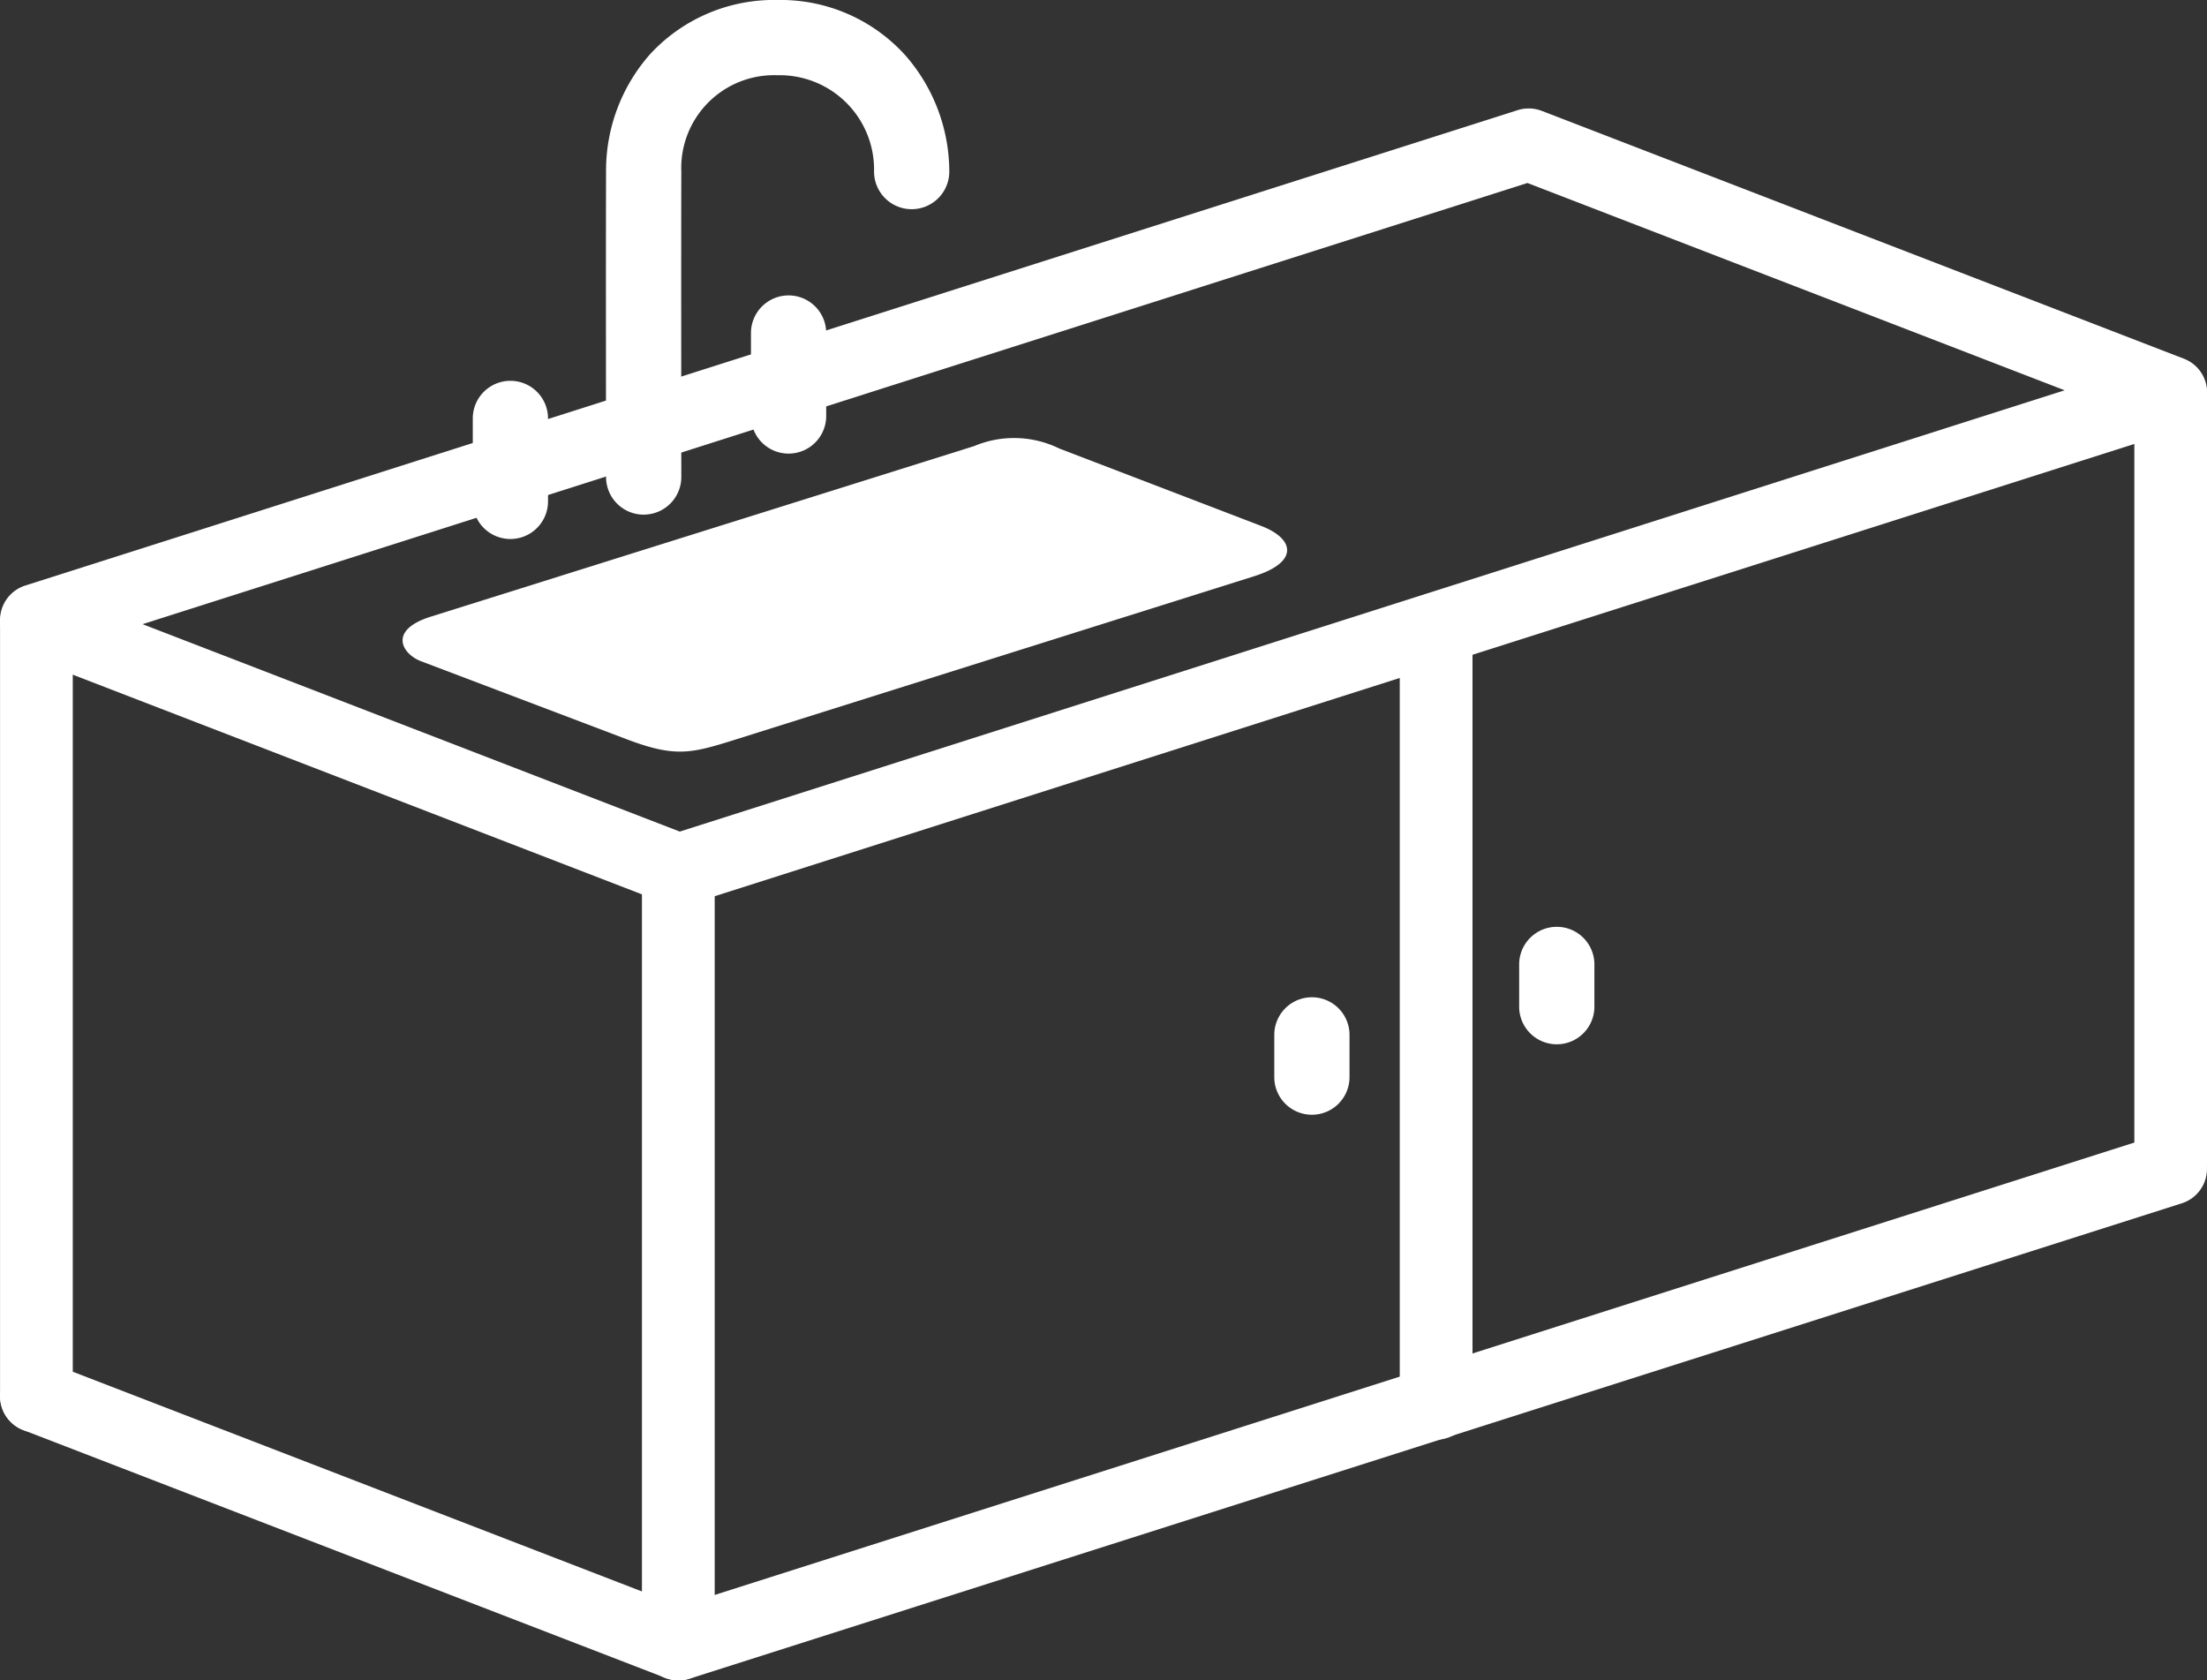
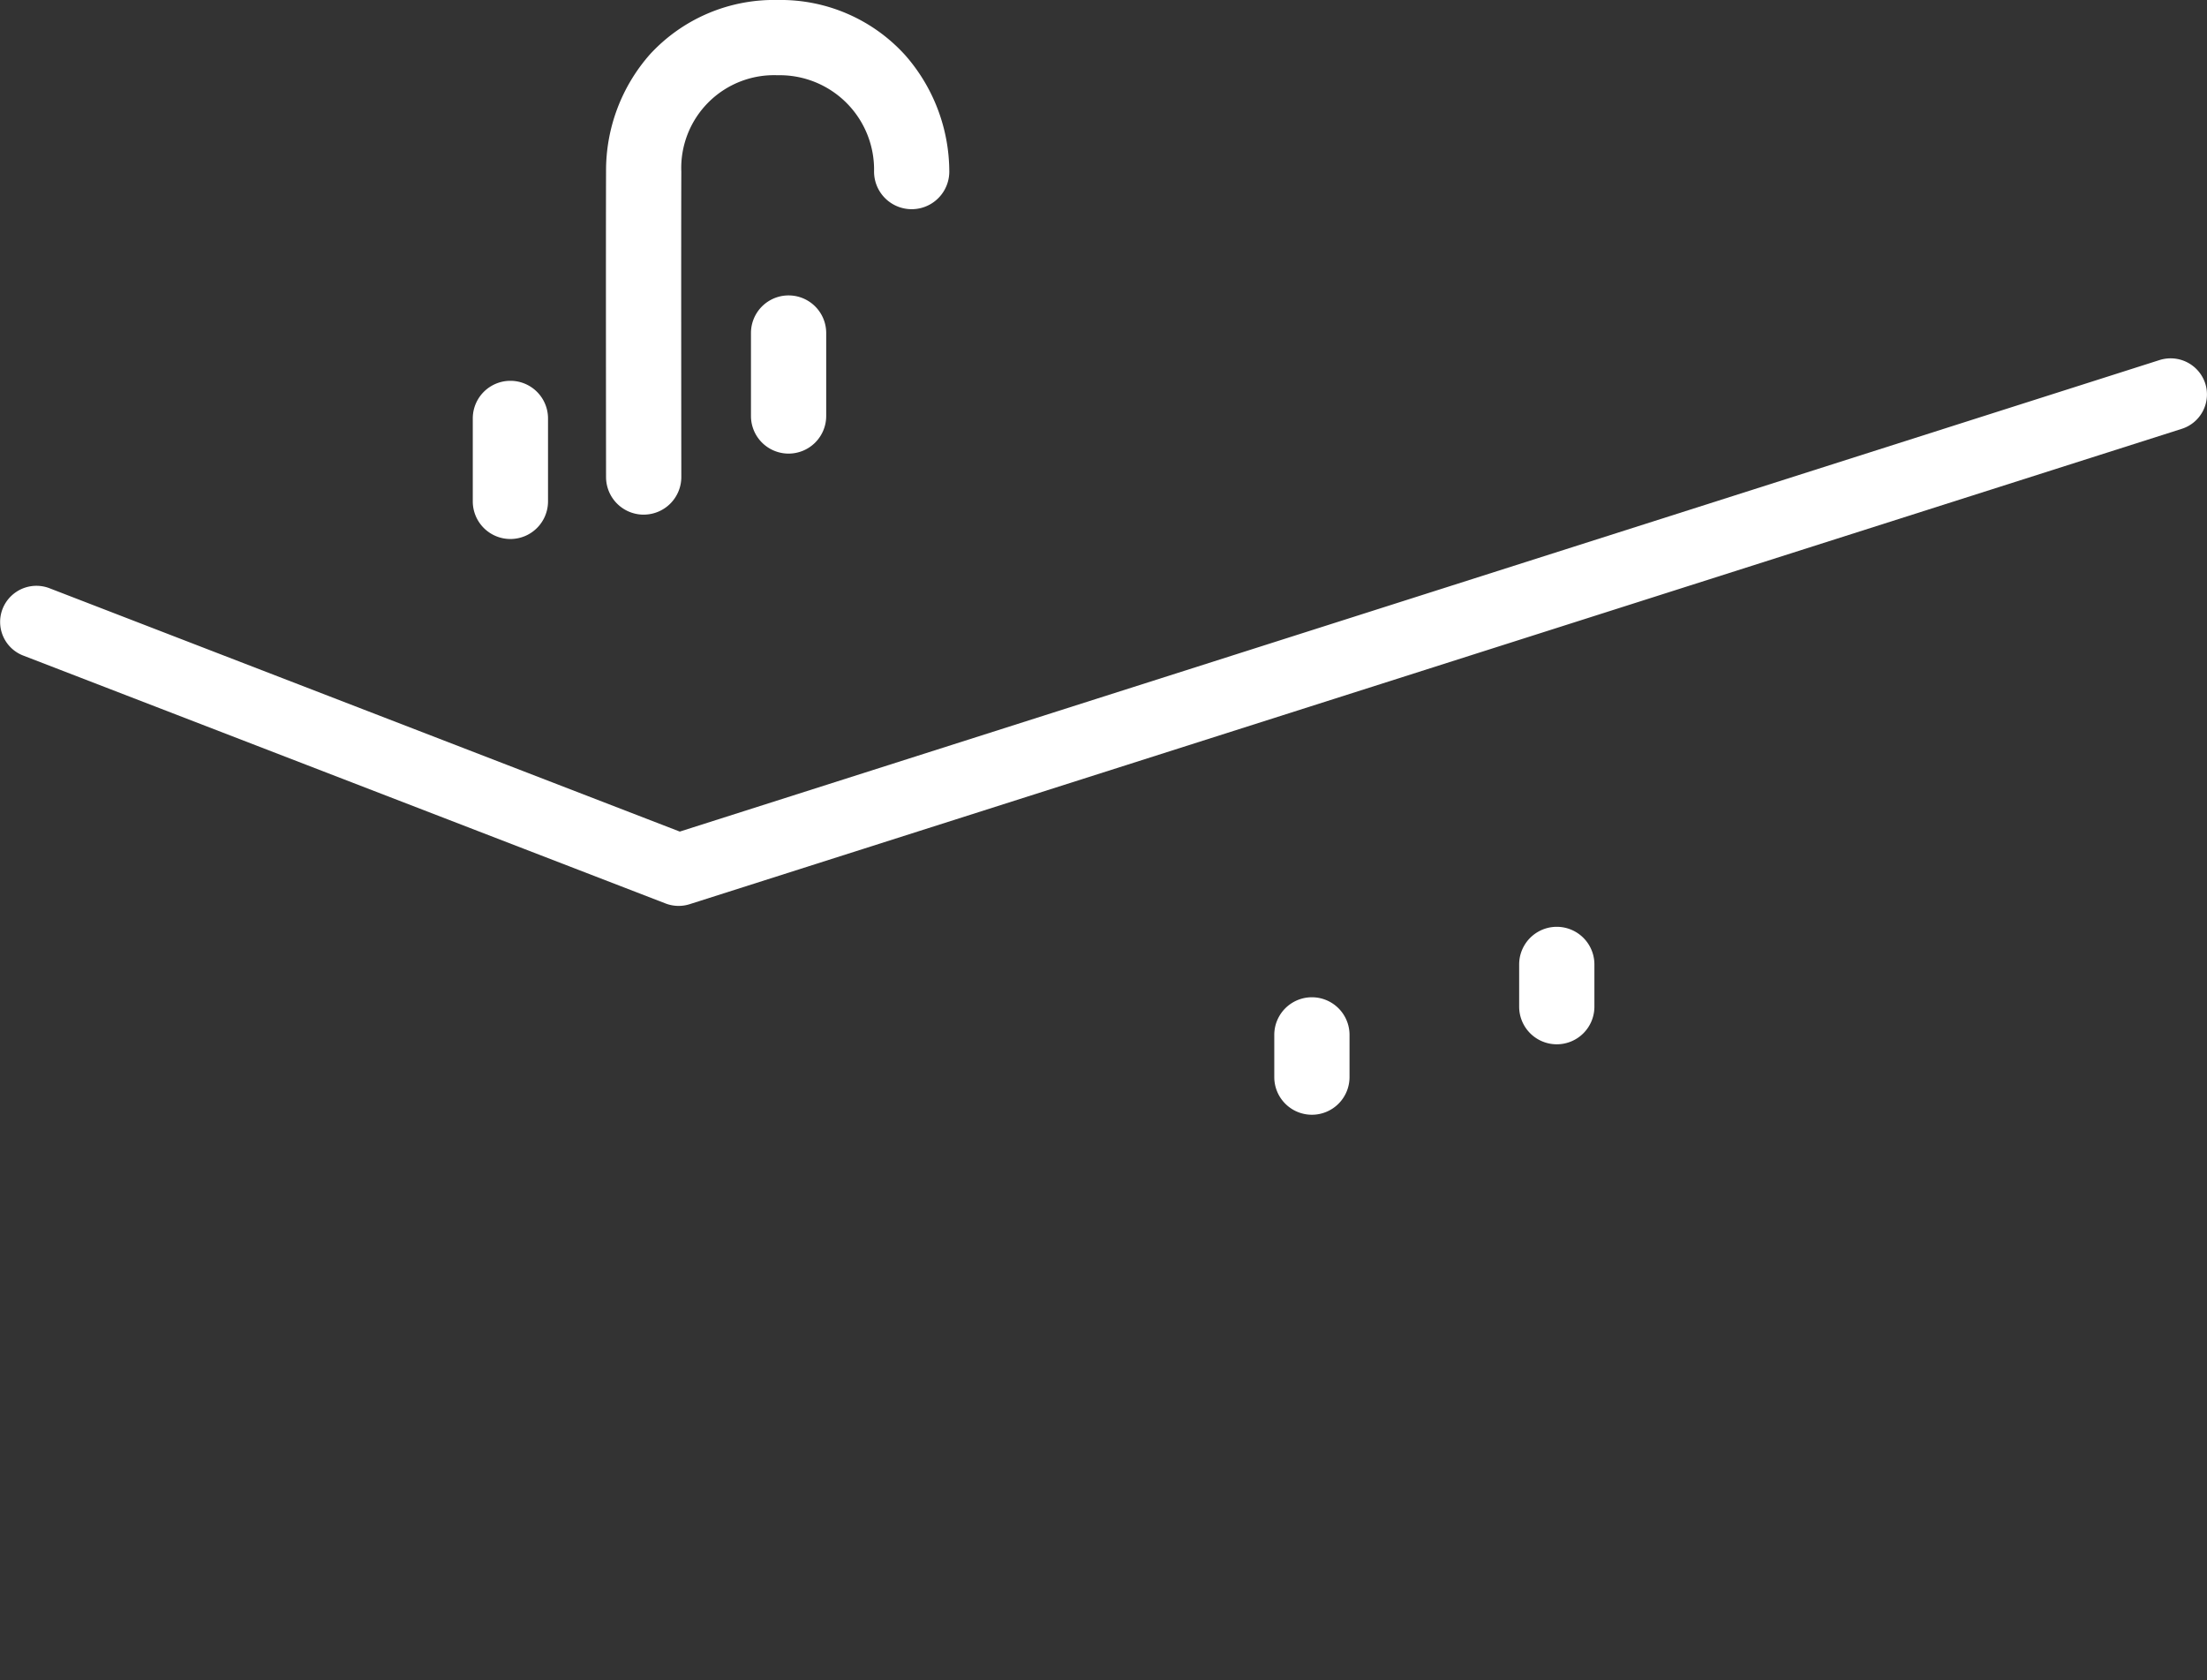
<svg xmlns="http://www.w3.org/2000/svg" width="87.999" height="67" viewBox="0 0 87.999 67">
  <rect x="0" y="0" width="87.999" height="67" fill="#333333" stroke="none" />
  <g id="Group_424" data-name="Group 424" transform="translate(1.501 -7.608)">
    <path id="パス_426" data-name="パス 426" d="M-9918.587,2413.937a1.459,1.459,0,0,1-.525-.1l-25.6-9.88a1.437,1.437,0,0,1-.827-1.864,1.452,1.452,0,0,1,1.353-.919,1.459,1.459,0,0,1,.525.1l25.124,9.7,59-18.8a1.453,1.453,0,0,1,1.824.931,1.439,1.439,0,0,1-.938,1.811l-59.494,18.953A1.458,1.458,0,0,1-9918.587,2413.937Z" transform="translate(9944.141 -2370.209)" fill="#fff" />
-     <path id="パス_412" data-name="パス 412" d="M-9918.587,2413.937a1.459,1.459,0,0,1-.525-.1l-25.6-9.88a1.437,1.437,0,0,1-.827-1.864,1.452,1.452,0,0,1,1.353-.919,1.459,1.459,0,0,1,.525.1l25.124,9.7,59-18.8a1.453,1.453,0,0,1,1.824.931,1.439,1.439,0,0,1-.938,1.811l-59.494,18.953A1.458,1.458,0,0,1-9918.587,2413.937Z" transform="translate(9944.141 -2339.329)" fill="#fff" />
-     <path id="パス_425" data-name="パス 425" d="M-9944.19,2444.9a1.445,1.445,0,0,1-1.45-1.44V2412.5a1.44,1.44,0,0,1,1.007-1.371l59.5-18.953a1.461,1.461,0,0,1,.968.029l25.6,9.88a1.441,1.441,0,0,1,.926,1.342v30.7a1.446,1.446,0,0,1-1.451,1.44,1.445,1.445,0,0,1-1.45-1.44v-29.71l-24.2-9.338-58,18.477v29.914A1.445,1.445,0,0,1-9944.19,2444.9Z" transform="translate(9944.141 -2380.175)" fill="#fff" />
-     <path id="パス_415" data-name="パス 415" d="M-9907.351,2371.332a1.445,1.445,0,0,1-1.45-1.44v-30.88a1.445,1.445,0,0,1,1.45-1.44,1.446,1.446,0,0,1,1.451,1.44v30.88A1.446,1.446,0,0,1-9907.351,2371.332Z" transform="translate(9932.896 -2296.724)" fill="#fff" />
-     <path id="パス_431" data-name="パス 431" d="M-9907.351,2371.332a1.445,1.445,0,0,1-1.45-1.44v-30.88a1.445,1.445,0,0,1,1.45-1.44,1.446,1.446,0,0,1,1.451,1.44v30.88A1.446,1.446,0,0,1-9907.351,2371.332Z" transform="translate(9963.112 -2306.322)" fill="#fff" />
-     <path id="Path_427" data-name="Path 427" d="M23.366,38.069l21.663-6.8a4.1,4.1,0,0,1,3.4.1l8.044,3.084c1.33.51,1.515,1.436-.264,2L35.549,42.959c-1.807.569-2.426.739-4.392-.007L22.97,39.846C22.231,39.565,21.63,38.614,23.366,38.069Z" transform="translate(-7.687 -5.875)" fill="#fff" />
    <path id="パス_428" data-name="パス 428" d="M-6.608,105.64a1.5,1.5,0,0,1-1.5-1.5c0-.1-.011-9.539,0-12.187a7,7,0,0,1,1.754-4.67A6.714,6.714,0,0,1-1.266,85.12a6.694,6.694,0,0,1,5.1,2.216,7.056,7.056,0,0,1,1.744,4.625,1.5,1.5,0,0,1-3,0A3.762,3.762,0,0,0-1.266,88.12a3.7,3.7,0,0,0-3.841,3.848c-.011,2.64,0,12.076,0,12.171a1.5,1.5,0,0,1-1.5,1.5Z" transform="translate(30.772 -77.512)" fill="#fff" />
    <path id="パス_429" data-name="パス 429" d="M21.236,30.045a1.5,1.5,0,0,1-1.5-1.5V25.238a1.5,1.5,0,1,1,3,0v3.308A1.5,1.5,0,0,1,21.236,30.045Z" transform="translate(-2.386 -0.946)" fill="#fff" />
    <path id="パス_430" data-name="パス 430" d="M21.236,30.045a1.5,1.5,0,0,1-1.5-1.5V25.238a1.5,1.5,0,1,1,3,0v3.308A1.5,1.5,0,0,1,21.236,30.045Z" transform="translate(8.706 -4.351)" fill="#fff" />
    <path id="パス_432" data-name="パス 432" d="M21.236,28.422a1.5,1.5,0,0,1-1.5-1.5V25.238a1.5,1.5,0,0,1,3,0v1.685A1.5,1.5,0,0,1,21.236,28.422Z" transform="translate(29.572 23.633)" fill="#fff" />
    <path id="パス_433" data-name="パス 433" d="M21.236,28.422a1.5,1.5,0,0,1-1.5-1.5V25.238a1.5,1.5,0,0,1,3,0v1.685A1.5,1.5,0,0,1,21.236,28.422Z" transform="translate(39.336 20.824)" fill="#fff" />
  </g>
</svg>